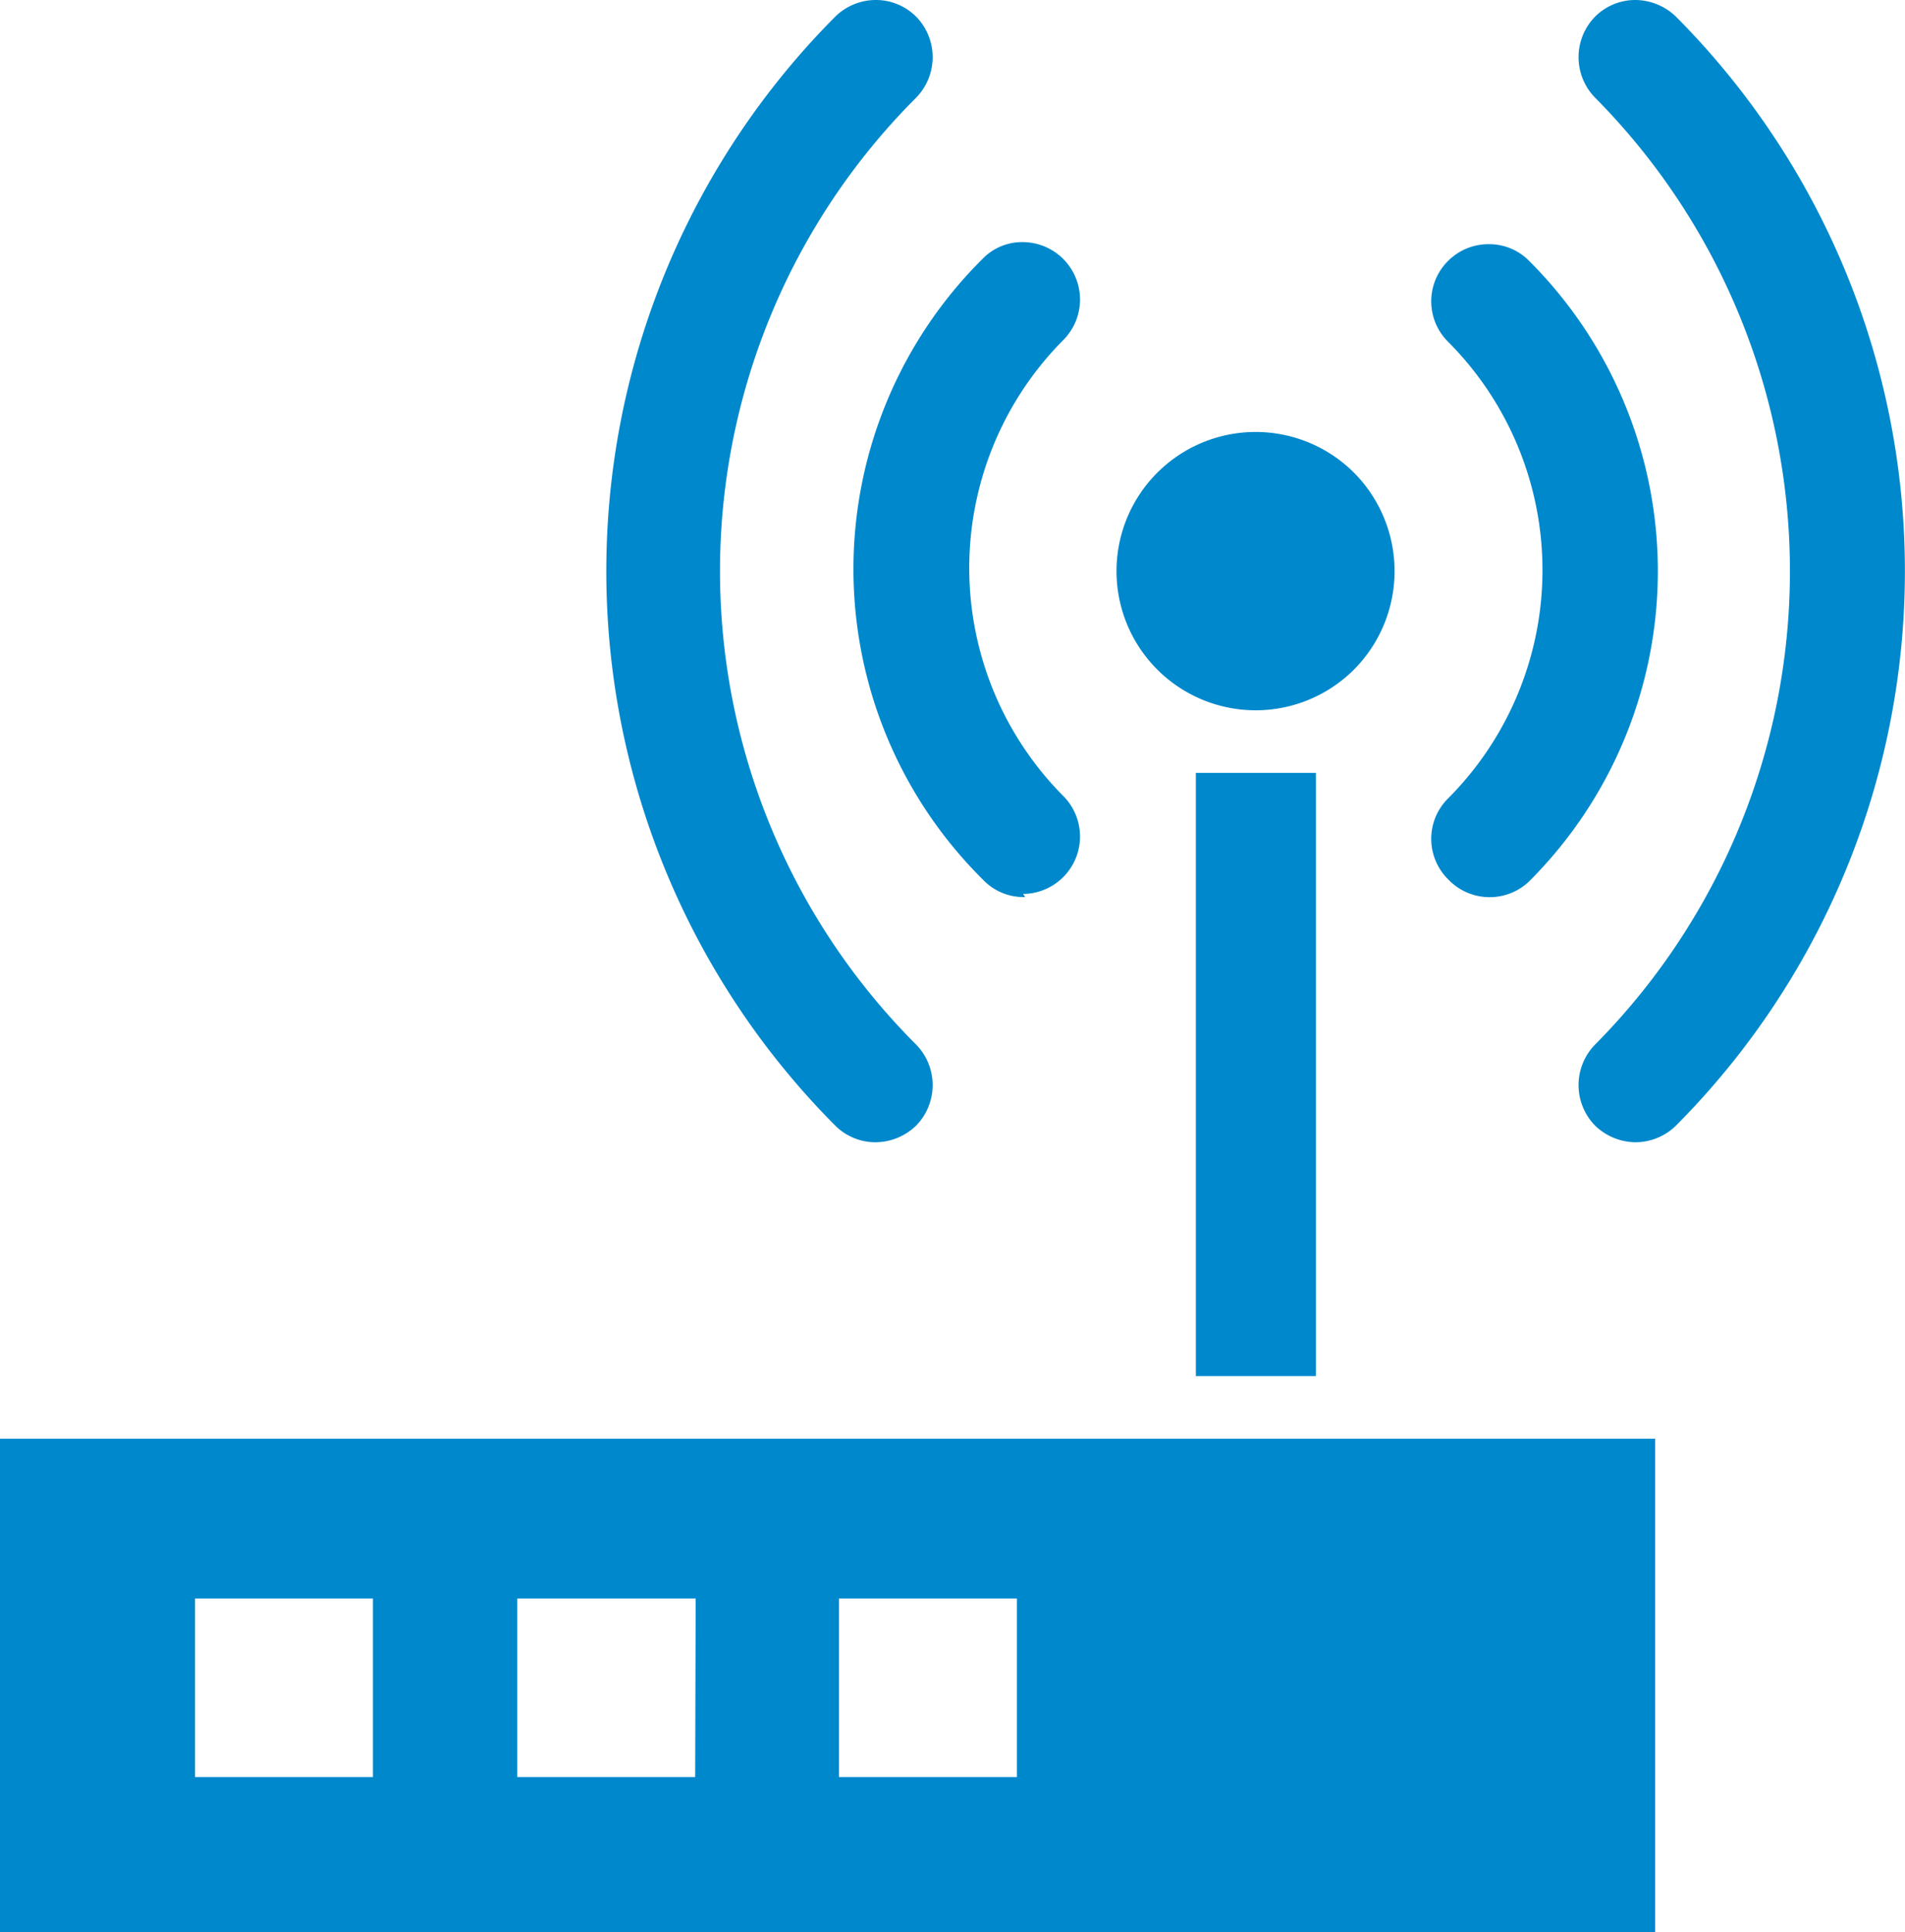
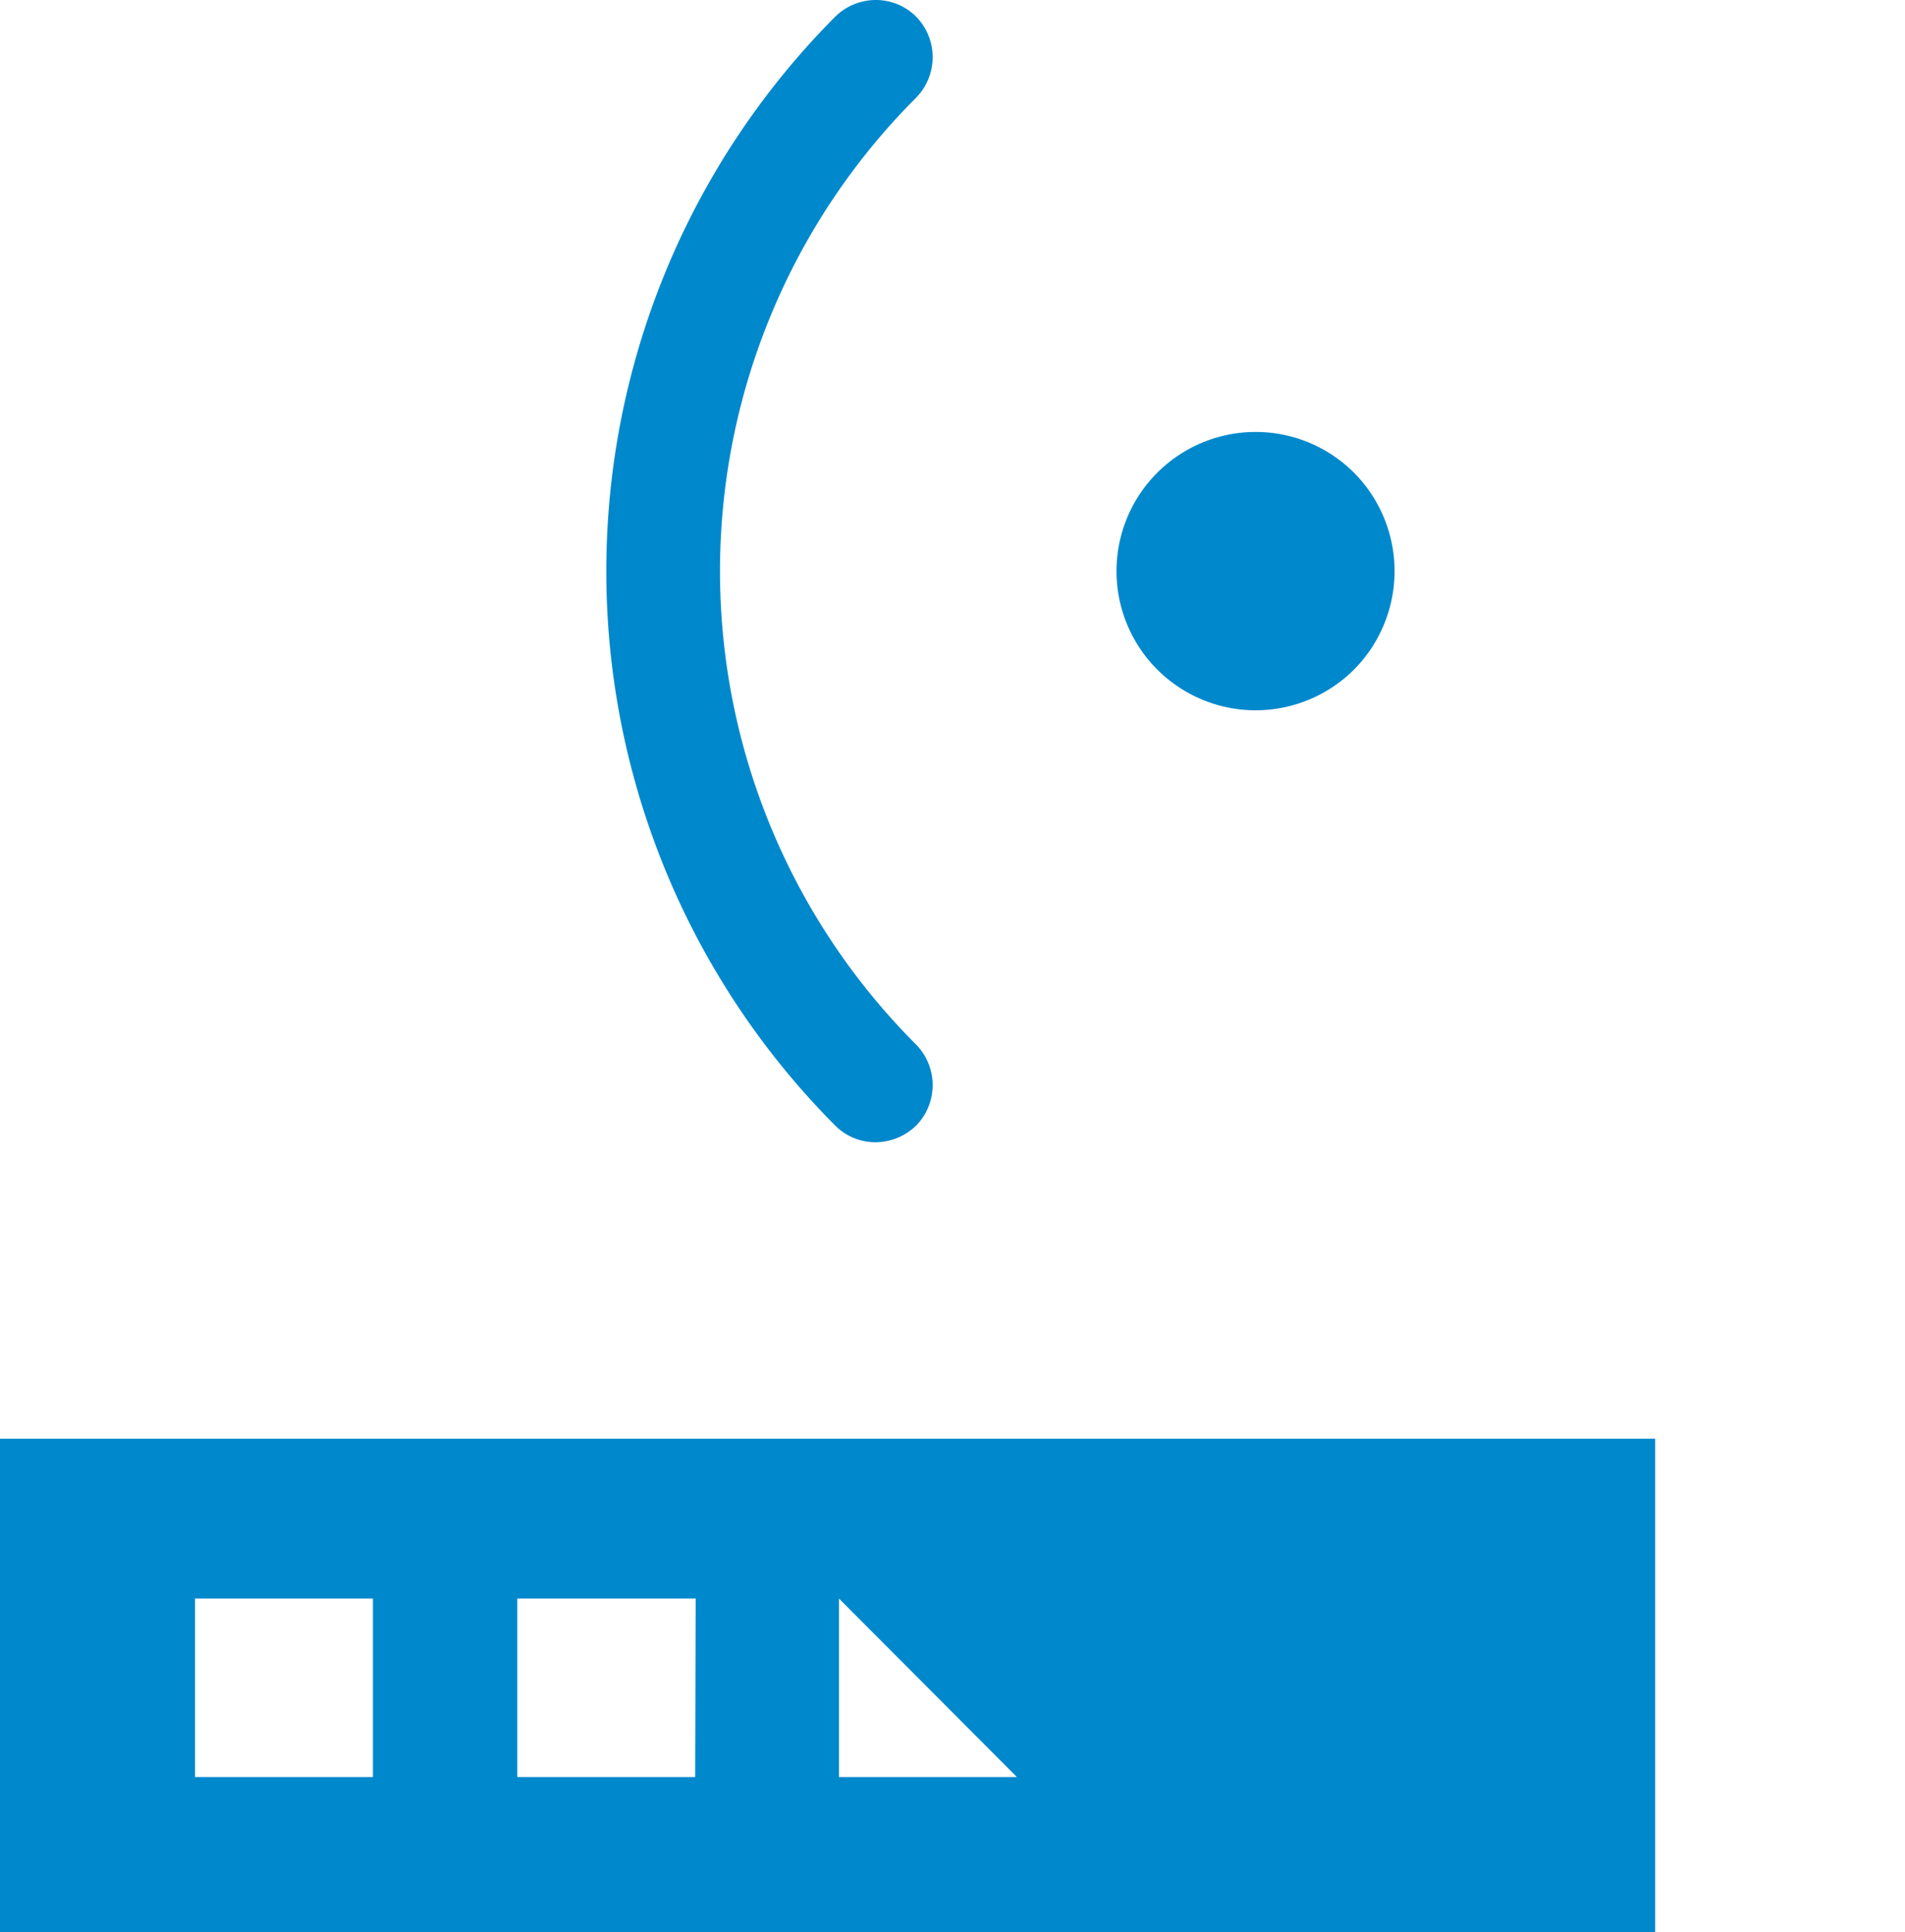
<svg xmlns="http://www.w3.org/2000/svg" viewBox="0 0 36.83 37.35">
  <defs>
    <style>.cls-1{fill:#08c;}</style>
  </defs>
  <g id="Layer_2" data-name="Layer 2">
    <g id="Layer_1-2" data-name="Layer 1">
-       <path class="cls-1" d="M28.73,17.34A1.1,1.1,0,0,1,28,17a1.1,1.1,0,0,1,0-1.57,6.25,6.25,0,0,0,0-8.82,1.1,1.1,0,0,1,0-1.57,1.1,1.1,0,0,1,.78-.32,1.08,1.08,0,0,1,.78.32,8.47,8.47,0,0,1,0,12A1.1,1.1,0,0,1,28.73,17.34Z" />
-       <path class="cls-1" d="M31.62,22.08a1.14,1.14,0,0,1-.78-.32,1.12,1.12,0,0,1,0-1.57,13,13,0,0,0,0-18.3,1.12,1.12,0,0,1,0-1.57A1.1,1.1,0,0,1,31.62,0a1.14,1.14,0,0,1,.78.32,15.19,15.19,0,0,1,0,21.44A1.12,1.12,0,0,1,31.62,22.08Z" />
-       <path class="cls-1" d="M19.82,17.34A1.08,1.08,0,0,1,19,17a8.45,8.45,0,0,1,0-12,1.06,1.06,0,0,1,.78-.32,1.11,1.11,0,0,1,.78,1.89,6.25,6.25,0,0,0,0,8.82,1.11,1.11,0,0,1-.78,1.89Z" />
      <path class="cls-1" d="M16.93,22.08a1.1,1.1,0,0,1-.78-.32,15.19,15.19,0,0,1,0-21.44A1.12,1.12,0,0,1,16.93,0a1.1,1.1,0,0,1,.78.32,1.12,1.12,0,0,1,0,1.57,12.94,12.94,0,0,0,0,18.3,1.12,1.12,0,0,1,0,1.57,1.14,1.14,0,0,1-.78.32Z" />
      <path class="cls-1" d="M26.18,12.94a2.69,2.69,0,1,1,0-3.8A2.7,2.7,0,0,1,26.18,12.94Z" />
-       <rect class="cls-1" x="23.12" y="14.94" width="2.32" height="11.66" />
-       <path class="cls-1" d="M0,27.81v9.54H32V27.81Zm7.21,6.54H3.77V30.9H7.21Zm6.23,0H10V30.9h3.45Zm6.22,0H16.22V30.9h3.44Z" />
+       <path class="cls-1" d="M0,27.81v9.54H32V27.81Zm7.21,6.54H3.77V30.9H7.21Zm6.23,0H10V30.9h3.45Zm6.22,0H16.22V30.9Z" />
    </g>
  </g>
</svg>